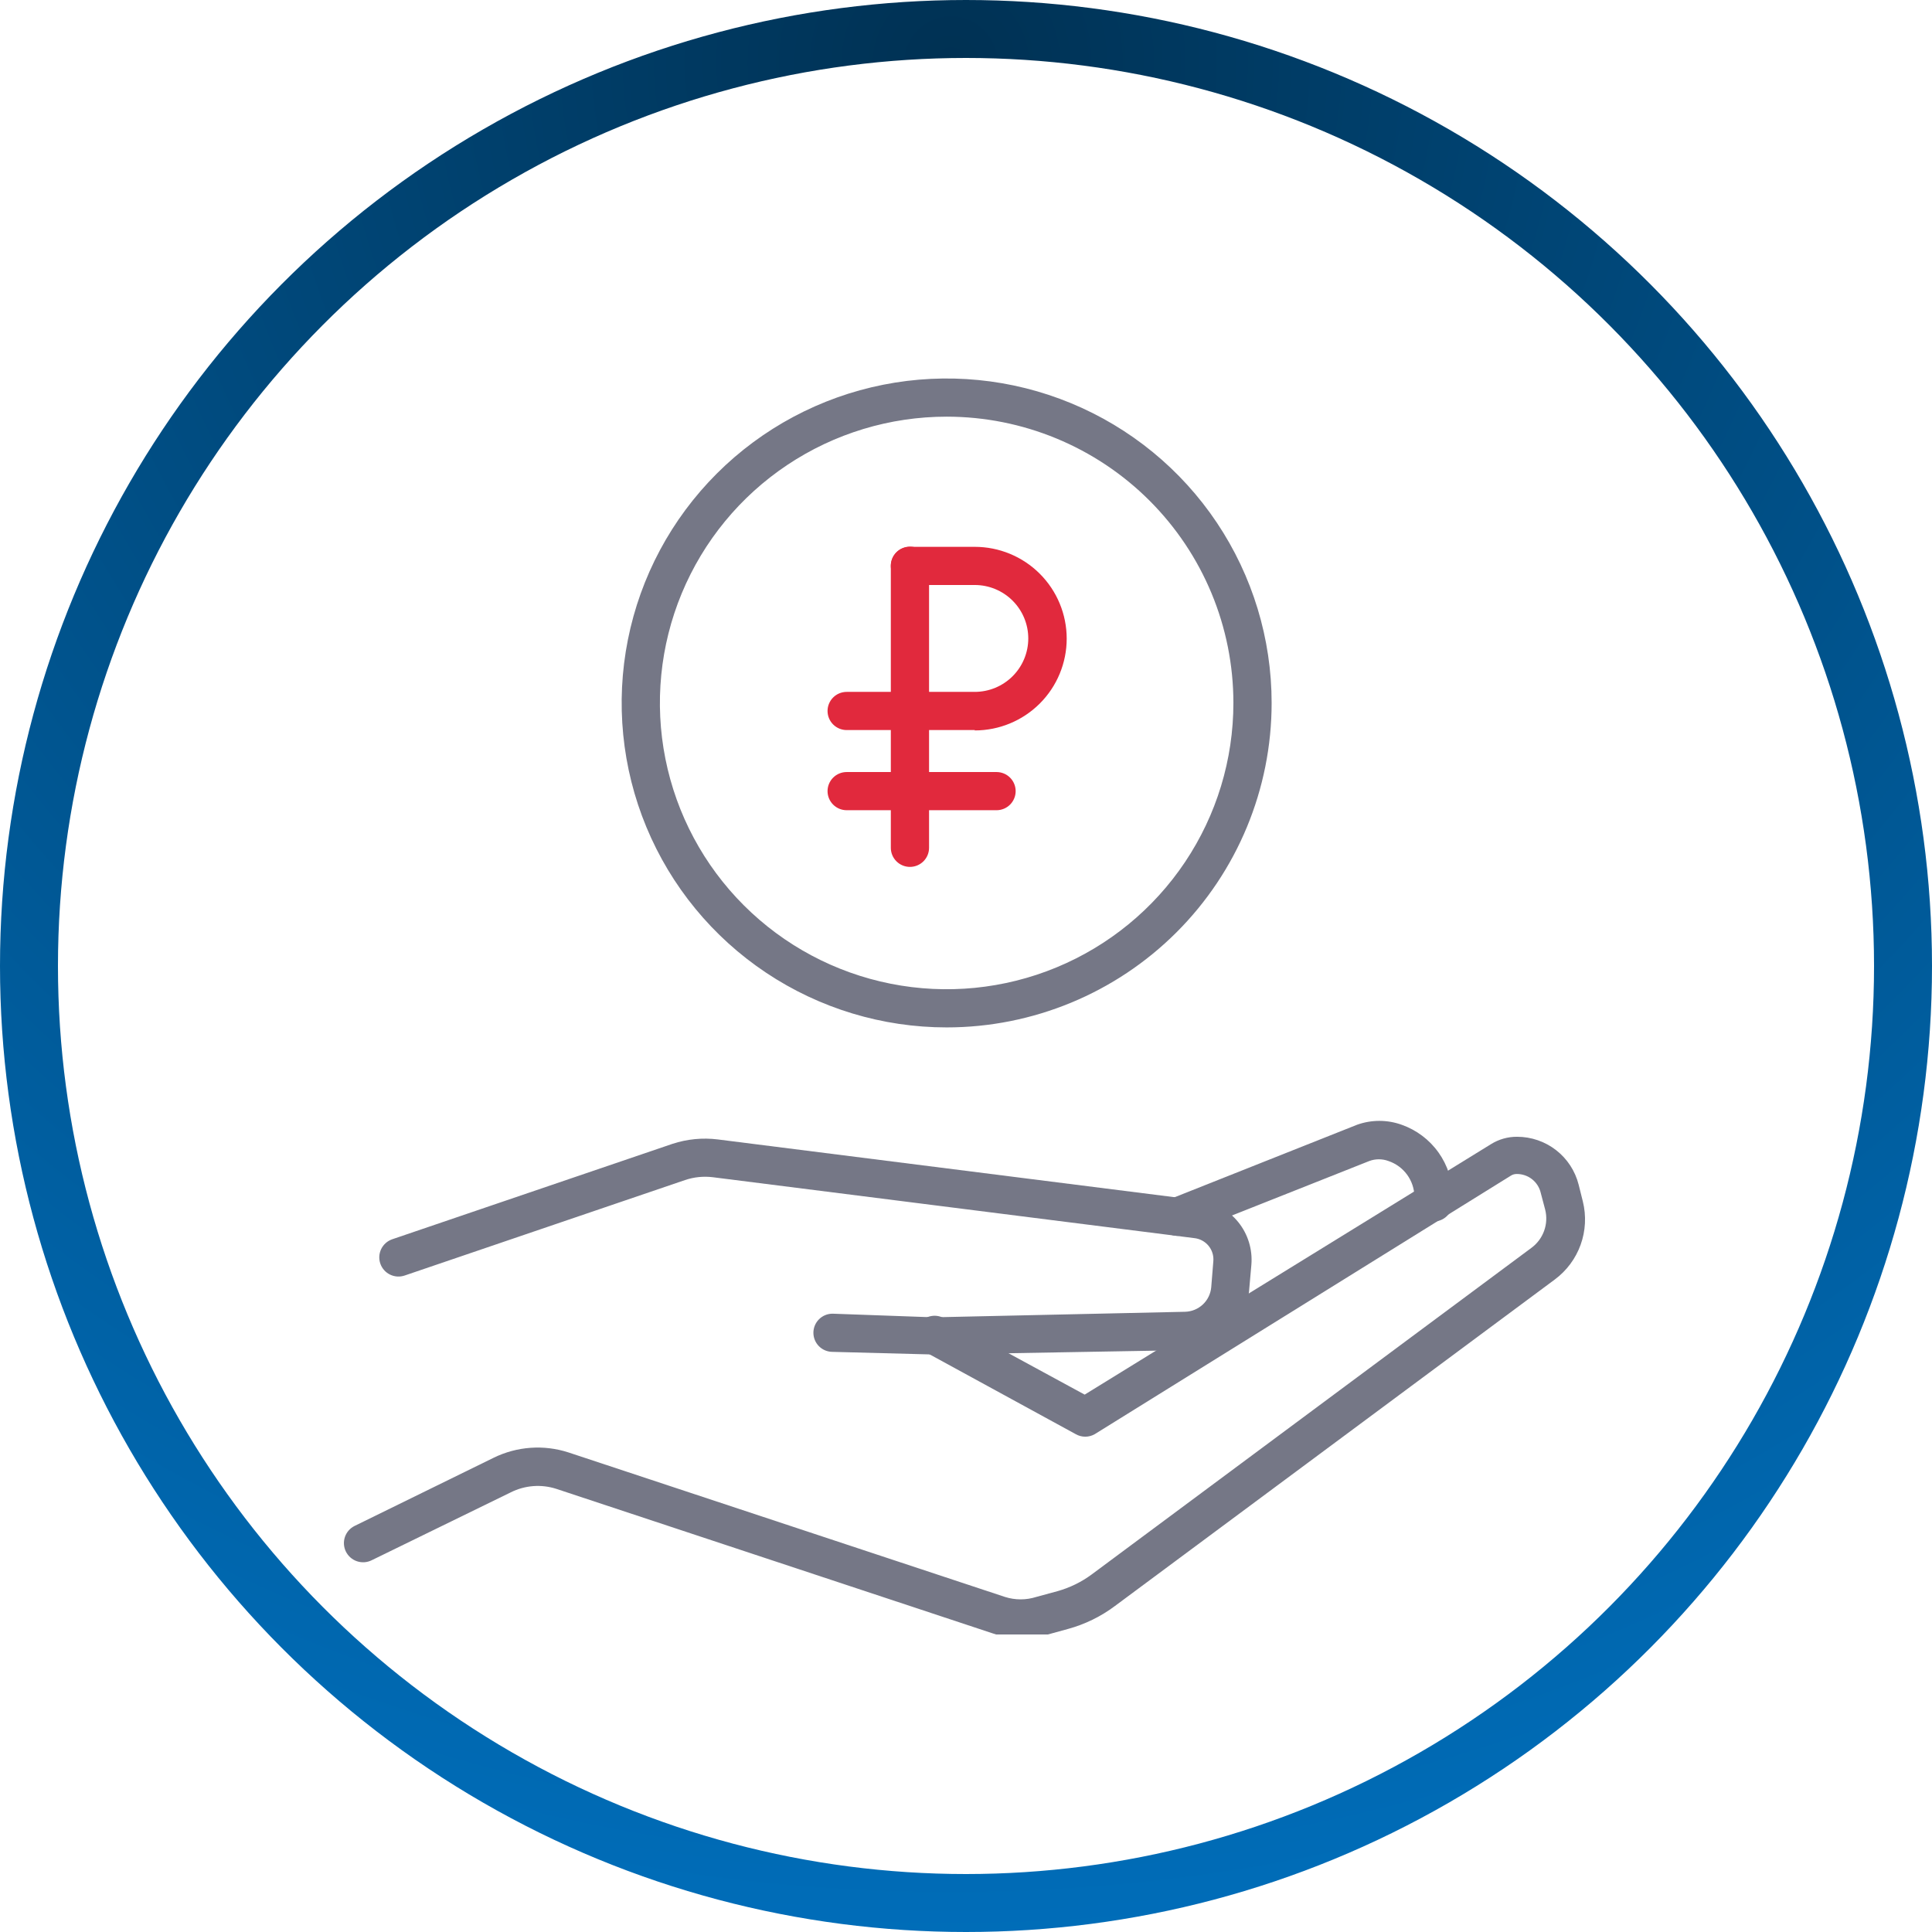
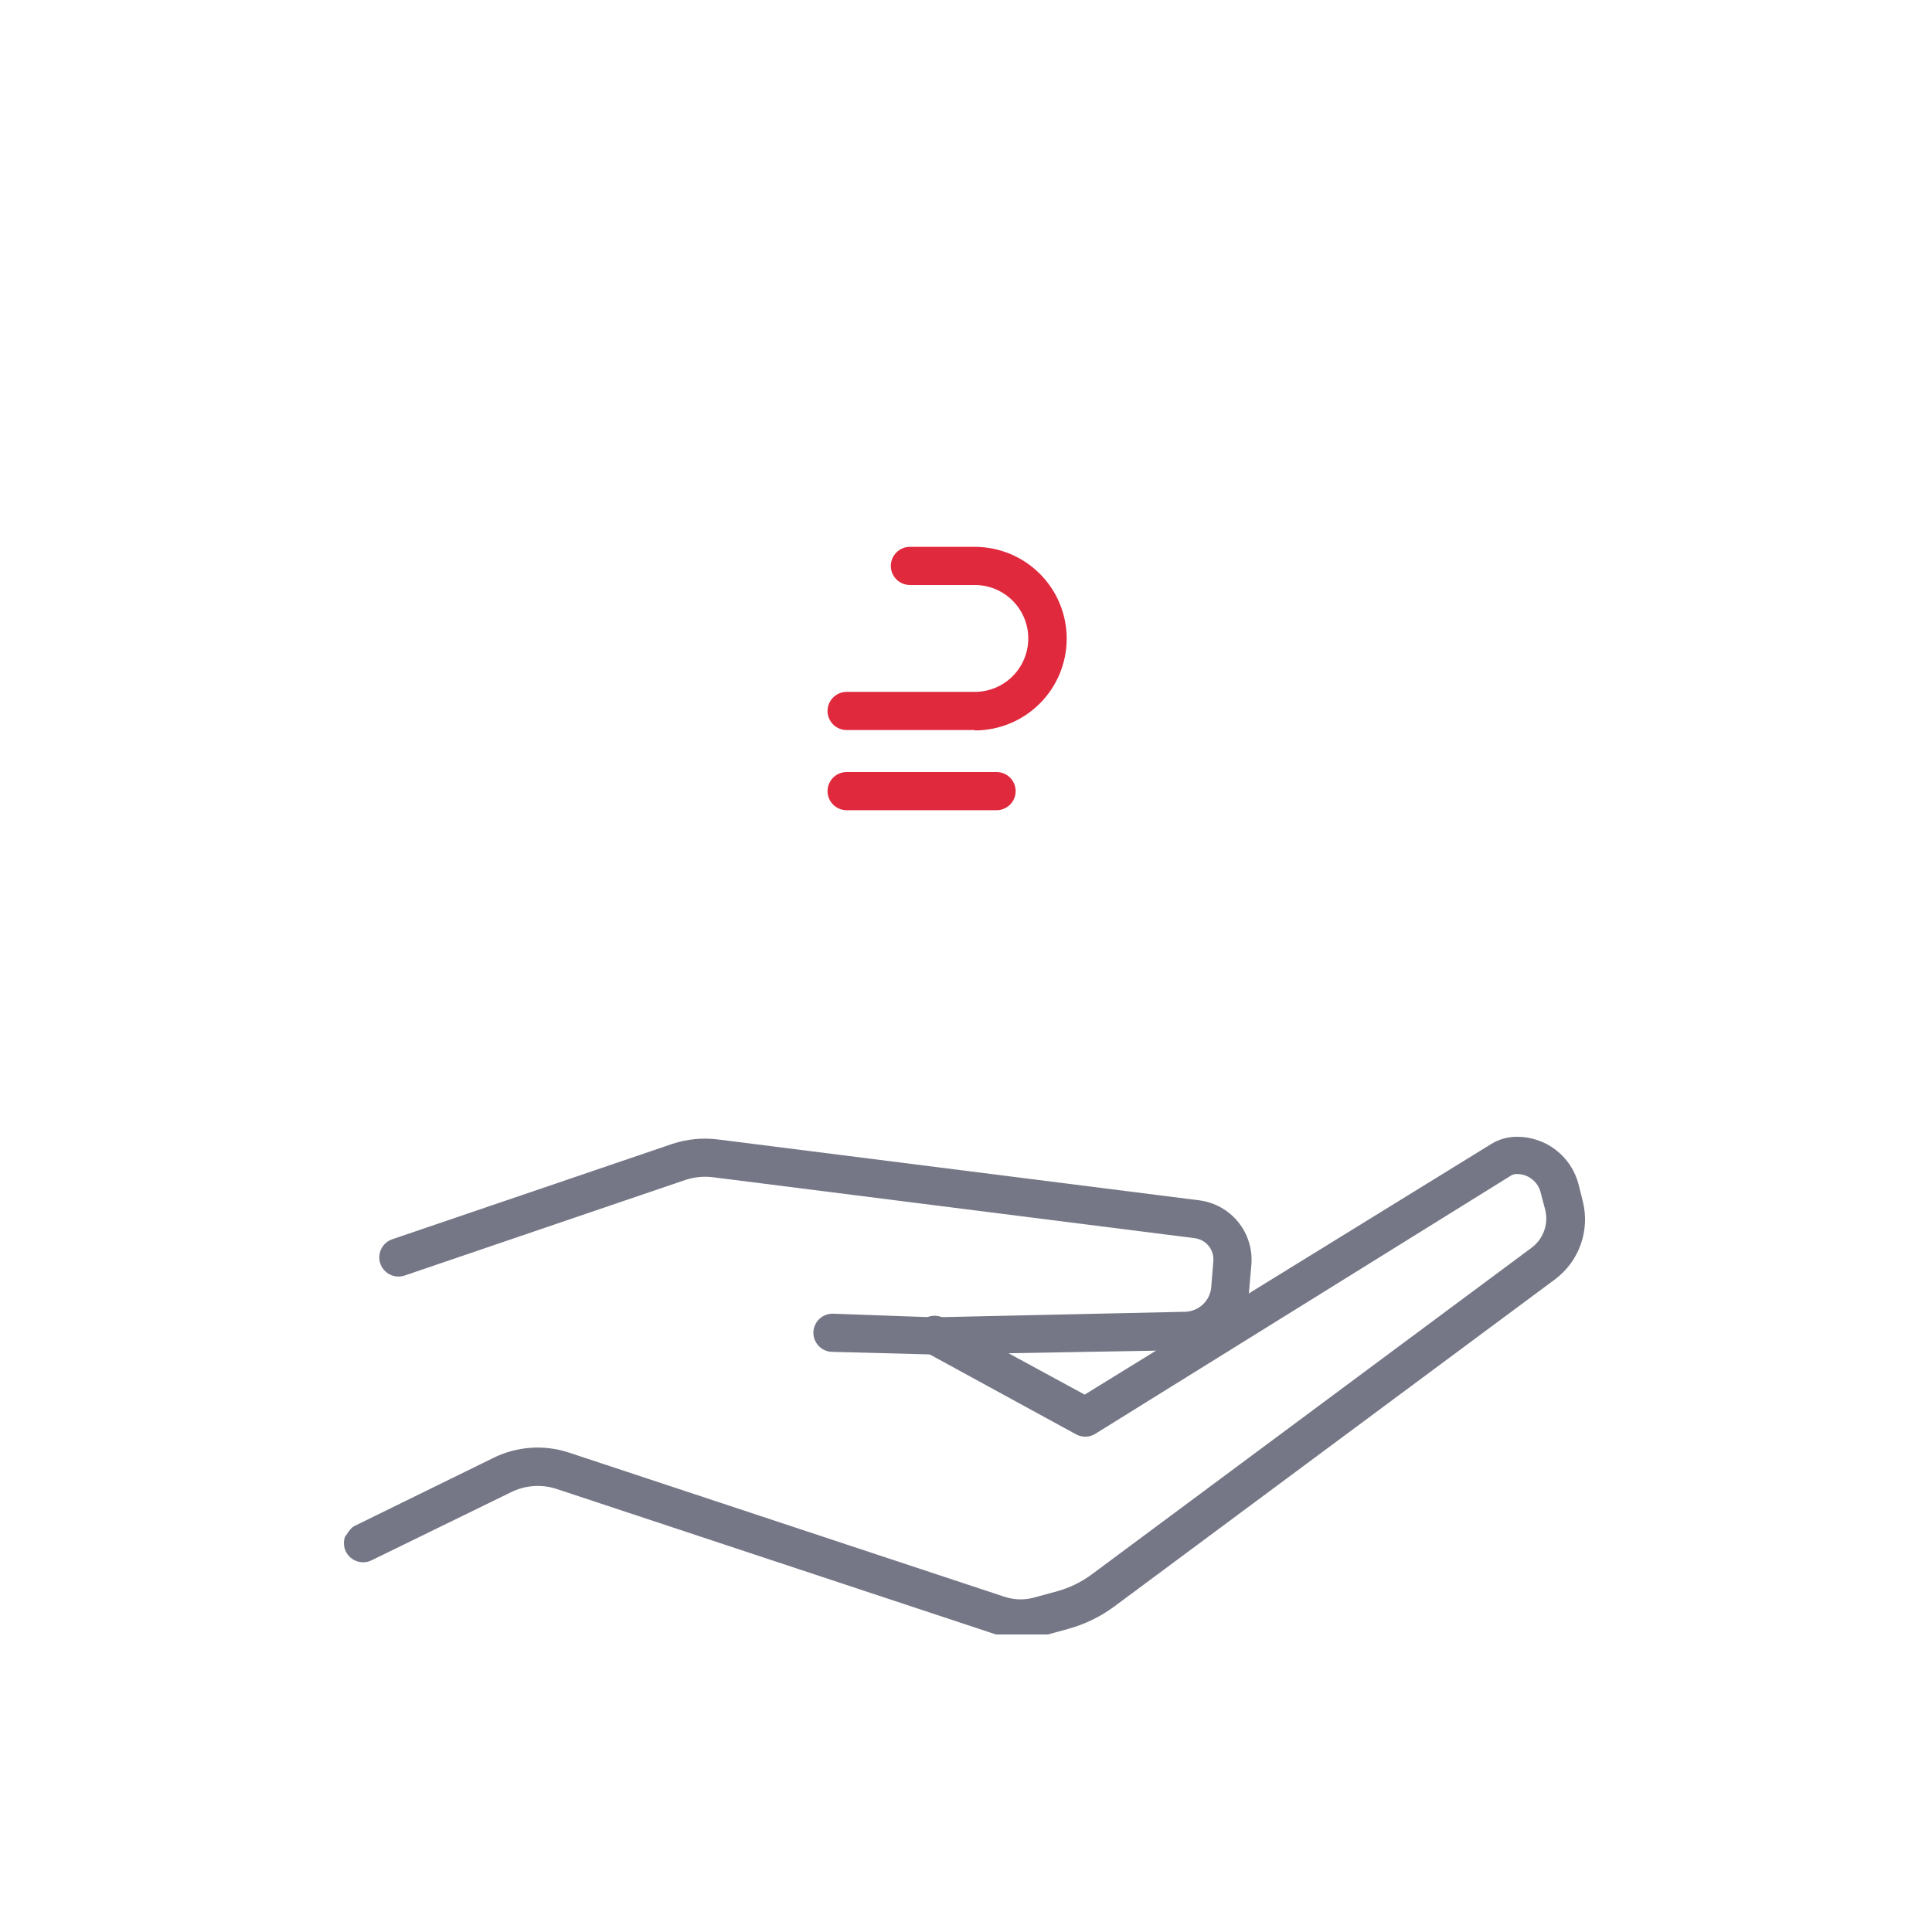
<svg xmlns="http://www.w3.org/2000/svg" width="500" height="500" viewBox="0 0 500 500" fill="none">
  <g clip-path="url(#clip0_1450_208)">
-     <path d="M264.434 423.953C261.877 423.958 259.336 423.54 256.914 422.719L144.015 385.327C140.11 384.057 135.861 384.376 132.191 386.217L96.174 403.801C95.589 404.089 94.953 404.26 94.302 404.304C93.651 404.347 92.998 404.262 92.38 404.053C91.762 403.844 91.192 403.516 90.701 403.087C90.21 402.658 89.809 402.137 89.519 401.553C89.23 400.97 89.059 400.335 89.016 399.685C88.972 399.035 89.058 398.383 89.267 397.766C89.476 397.149 89.805 396.579 90.234 396.089C90.664 395.599 91.186 395.198 91.77 394.91L127.738 377.276C133.775 374.31 140.734 373.814 147.132 375.893L260.081 413.284C262.72 414.124 265.555 414.124 268.194 413.284L273.636 411.803C276.847 410.911 279.866 409.438 282.542 407.456L396.332 322.943C397.839 321.834 398.982 320.303 399.616 318.544C400.251 316.785 400.347 314.878 399.894 313.064L398.756 308.767C398.439 307.356 397.648 306.096 396.513 305.197C395.379 304.299 393.97 303.815 392.522 303.827C391.978 303.822 391.445 303.977 390.989 304.272L283.333 371.151C282.581 371.585 281.728 371.813 280.86 371.813C279.991 371.813 279.138 371.585 278.386 371.151L239.401 349.863C238.246 349.208 237.399 348.121 237.047 346.843C236.694 345.565 236.864 344.199 237.521 343.046C238.177 341.893 239.265 341.048 240.545 340.696C241.825 340.344 243.193 340.514 244.348 341.169L280.711 360.927L385.843 296.122C387.872 294.848 390.224 294.179 392.621 294.196C396.28 294.195 399.835 295.415 402.721 297.661C405.607 299.907 407.659 303.051 408.552 306.593L409.64 310.94C410.559 314.648 410.359 318.545 409.065 322.14C407.771 325.734 405.441 328.867 402.368 331.142L288.578 415.606C284.92 418.353 280.773 420.381 276.358 421.583L270.965 423.064C268.841 423.666 266.642 423.966 264.434 423.953Z" fill="#757786" />
+     <path d="M264.434 423.953C261.877 423.958 259.336 423.54 256.914 422.719L144.015 385.327C140.11 384.057 135.861 384.376 132.191 386.217L96.174 403.801C95.589 404.089 94.953 404.26 94.302 404.304C93.651 404.347 92.998 404.262 92.38 404.053C91.762 403.844 91.192 403.516 90.701 403.087C90.21 402.658 89.809 402.137 89.519 401.553C89.23 400.97 89.059 400.335 89.016 399.685C88.972 399.035 89.058 398.383 89.267 397.766C90.664 395.599 91.186 395.198 91.77 394.91L127.738 377.276C133.775 374.31 140.734 373.814 147.132 375.893L260.081 413.284C262.72 414.124 265.555 414.124 268.194 413.284L273.636 411.803C276.847 410.911 279.866 409.438 282.542 407.456L396.332 322.943C397.839 321.834 398.982 320.303 399.616 318.544C400.251 316.785 400.347 314.878 399.894 313.064L398.756 308.767C398.439 307.356 397.648 306.096 396.513 305.197C395.379 304.299 393.97 303.815 392.522 303.827C391.978 303.822 391.445 303.977 390.989 304.272L283.333 371.151C282.581 371.585 281.728 371.813 280.86 371.813C279.991 371.813 279.138 371.585 278.386 371.151L239.401 349.863C238.246 349.208 237.399 348.121 237.047 346.843C236.694 345.565 236.864 344.199 237.521 343.046C238.177 341.893 239.265 341.048 240.545 340.696C241.825 340.344 243.193 340.514 244.348 341.169L280.711 360.927L385.843 296.122C387.872 294.848 390.224 294.179 392.621 294.196C396.28 294.195 399.835 295.415 402.721 297.661C405.607 299.907 407.659 303.051 408.552 306.593L409.64 310.94C410.559 314.648 410.359 318.545 409.065 322.14C407.771 325.734 405.441 328.867 402.368 331.142L288.578 415.606C284.92 418.353 280.773 420.381 276.358 421.583L270.965 423.064C268.841 423.666 266.642 423.966 264.434 423.953Z" fill="#757786" />
    <path d="M241.874 350.552L215.455 349.86C214.143 349.86 212.885 349.34 211.957 348.413C211.029 347.487 210.508 346.231 210.508 344.921C210.508 343.611 211.029 342.354 211.957 341.428C212.885 340.502 214.143 339.981 215.455 339.981L241.627 340.92L306.685 339.487C308.395 339.446 310.029 338.779 311.279 337.614C312.529 336.448 313.306 334.865 313.463 333.165L314.007 326.447C314.145 324.995 313.703 323.546 312.776 322.417C311.85 321.289 310.514 320.571 309.06 320.421L184.484 304.665C182.052 304.364 179.582 304.617 177.261 305.406L104.733 330.103C104.115 330.313 103.463 330.401 102.812 330.36C102.161 330.319 101.524 330.15 100.938 329.863C100.352 329.577 99.829 329.178 99.398 328.689C98.966 328.2 98.636 327.632 98.425 327.015C98.213 326.399 98.126 325.748 98.167 325.098C98.208 324.448 98.377 323.812 98.664 323.227C98.951 322.642 99.351 322.12 99.841 321.689C100.33 321.259 100.9 320.929 101.517 320.718L174.045 296.021C177.822 294.784 181.826 294.396 185.771 294.885L310.346 310.641C314.319 311.149 317.942 313.169 320.458 316.28C322.975 319.391 324.191 323.352 323.852 327.336L323.259 334.103C322.891 338.254 320.991 342.119 317.928 344.949C314.865 347.779 310.858 349.371 306.685 349.416L241.874 350.552Z" fill="#757786" />
-     <path d="M304.558 319.831C303.427 319.807 302.338 319.396 301.473 318.667C300.608 317.939 300.02 316.936 299.806 315.827C299.592 314.718 299.765 313.569 300.296 312.572C300.828 311.574 301.686 310.789 302.727 310.347L351.212 291.083C354.938 289.749 359.013 289.749 362.739 291.083C366.592 292.439 369.929 294.952 372.295 298.278C374.66 301.603 375.936 305.577 375.949 309.656V311.187C375.949 312.497 375.428 313.753 374.5 314.679C373.572 315.606 372.314 316.126 371.001 316.126C369.689 316.126 368.431 315.606 367.503 314.679C366.575 313.753 366.054 312.497 366.054 311.187V309.656C366.018 307.618 365.353 305.642 364.148 303.997C362.944 302.353 361.259 301.12 359.326 300.468C357.729 299.878 355.974 299.878 354.378 300.468L306.191 319.584C305.664 319.757 305.112 319.84 304.558 319.831ZM244.991 265.893C228.357 265.893 212.096 260.968 198.265 251.741C184.434 242.514 173.654 229.4 167.288 214.057C160.922 198.713 159.257 181.83 162.502 165.541C165.747 149.253 173.757 134.291 185.52 122.547C197.282 110.804 212.268 102.807 228.583 99.567C244.898 96.327 261.809 97.99 277.177 104.345C292.545 110.7 305.681 121.463 314.923 135.272C324.164 149.081 329.097 165.315 329.097 181.923C329.097 204.193 320.236 225.551 304.463 241.298C288.69 257.046 267.298 265.893 244.991 265.893ZM244.991 107.832C230.314 107.832 215.966 112.177 203.762 120.319C191.558 128.46 182.046 140.031 176.43 153.569C170.813 167.108 169.343 182.005 172.206 196.377C175.07 210.75 182.138 223.951 192.516 234.313C202.895 244.675 216.118 251.731 230.514 254.59C244.909 257.449 259.83 255.982 273.391 250.374C286.951 244.766 298.541 235.27 306.695 223.086C314.85 210.901 319.202 196.577 319.202 181.923C319.202 162.273 311.384 143.427 297.466 129.533C283.549 115.638 264.673 107.832 244.991 107.832Z" fill="#757786" />
    <path d="M252.264 188.938H219.116C217.804 188.938 216.546 188.417 215.618 187.491C214.69 186.565 214.169 185.308 214.169 183.998C214.169 182.688 214.69 181.432 215.618 180.506C216.546 179.579 217.804 179.059 219.116 179.059H252.264C255.938 179.059 259.461 177.602 262.059 175.008C264.657 172.414 266.117 168.897 266.117 165.229C266.117 161.561 264.657 158.043 262.059 155.449C259.461 152.855 255.938 151.398 252.264 151.398H235.492C234.18 151.398 232.922 150.878 231.994 149.952C231.066 149.025 230.545 147.769 230.545 146.459C230.545 145.149 231.066 143.893 231.994 142.966C232.922 142.04 234.18 141.52 235.492 141.52H252.264C258.575 141.52 264.628 144.023 269.091 148.478C273.554 152.934 276.061 158.977 276.061 165.278C276.061 171.579 273.554 177.622 269.091 182.078C264.628 186.533 258.575 189.037 252.264 189.037V188.938ZM257.904 209.683H219.116C217.804 209.683 216.546 209.163 215.618 208.236C214.69 207.31 214.169 206.054 214.169 204.744C214.169 203.434 214.69 202.177 215.618 201.251C216.546 200.325 217.804 199.804 219.116 199.804H257.904C259.216 199.804 260.474 200.325 261.402 201.251C262.33 202.177 262.851 203.434 262.851 204.744C262.851 206.054 262.33 207.31 261.402 208.236C260.474 209.163 259.216 209.683 257.904 209.683Z" fill="#E1293D" />
-     <path d="M235.492 224.352C234.18 224.352 232.922 223.831 231.994 222.905C231.066 221.979 230.545 220.722 230.545 219.412V146.408C230.545 145.098 231.066 143.842 231.994 142.915C232.922 141.989 234.18 141.469 235.492 141.469C236.804 141.469 238.063 141.989 238.991 142.915C239.918 143.842 240.44 145.098 240.44 146.408V219.412C240.44 220.722 239.918 221.979 238.991 222.905C238.063 223.831 236.804 224.352 235.492 224.352Z" fill="#E1293D" />
  </g>
-   <circle cx="250" cy="250" r="242.5" stroke="url(#paint0_radial_1450_208)" stroke-width="15" />
  <defs>
    <radialGradient id="paint0_radial_1450_208" cx="0" cy="0" r="1" gradientUnits="userSpaceOnUse" gradientTransform="translate(242.5 18) rotate(89.109) scale(482.058)">
      <stop stop-color="#003153" />
      <stop offset="1" stop-color="#006DB9" />
    </radialGradient>
    <clipPath id="clip0_1450_208">
      <rect width="321.234" height="326" fill="white" transform="translate(89 97)" />
    </clipPath>
  </defs>
</svg>